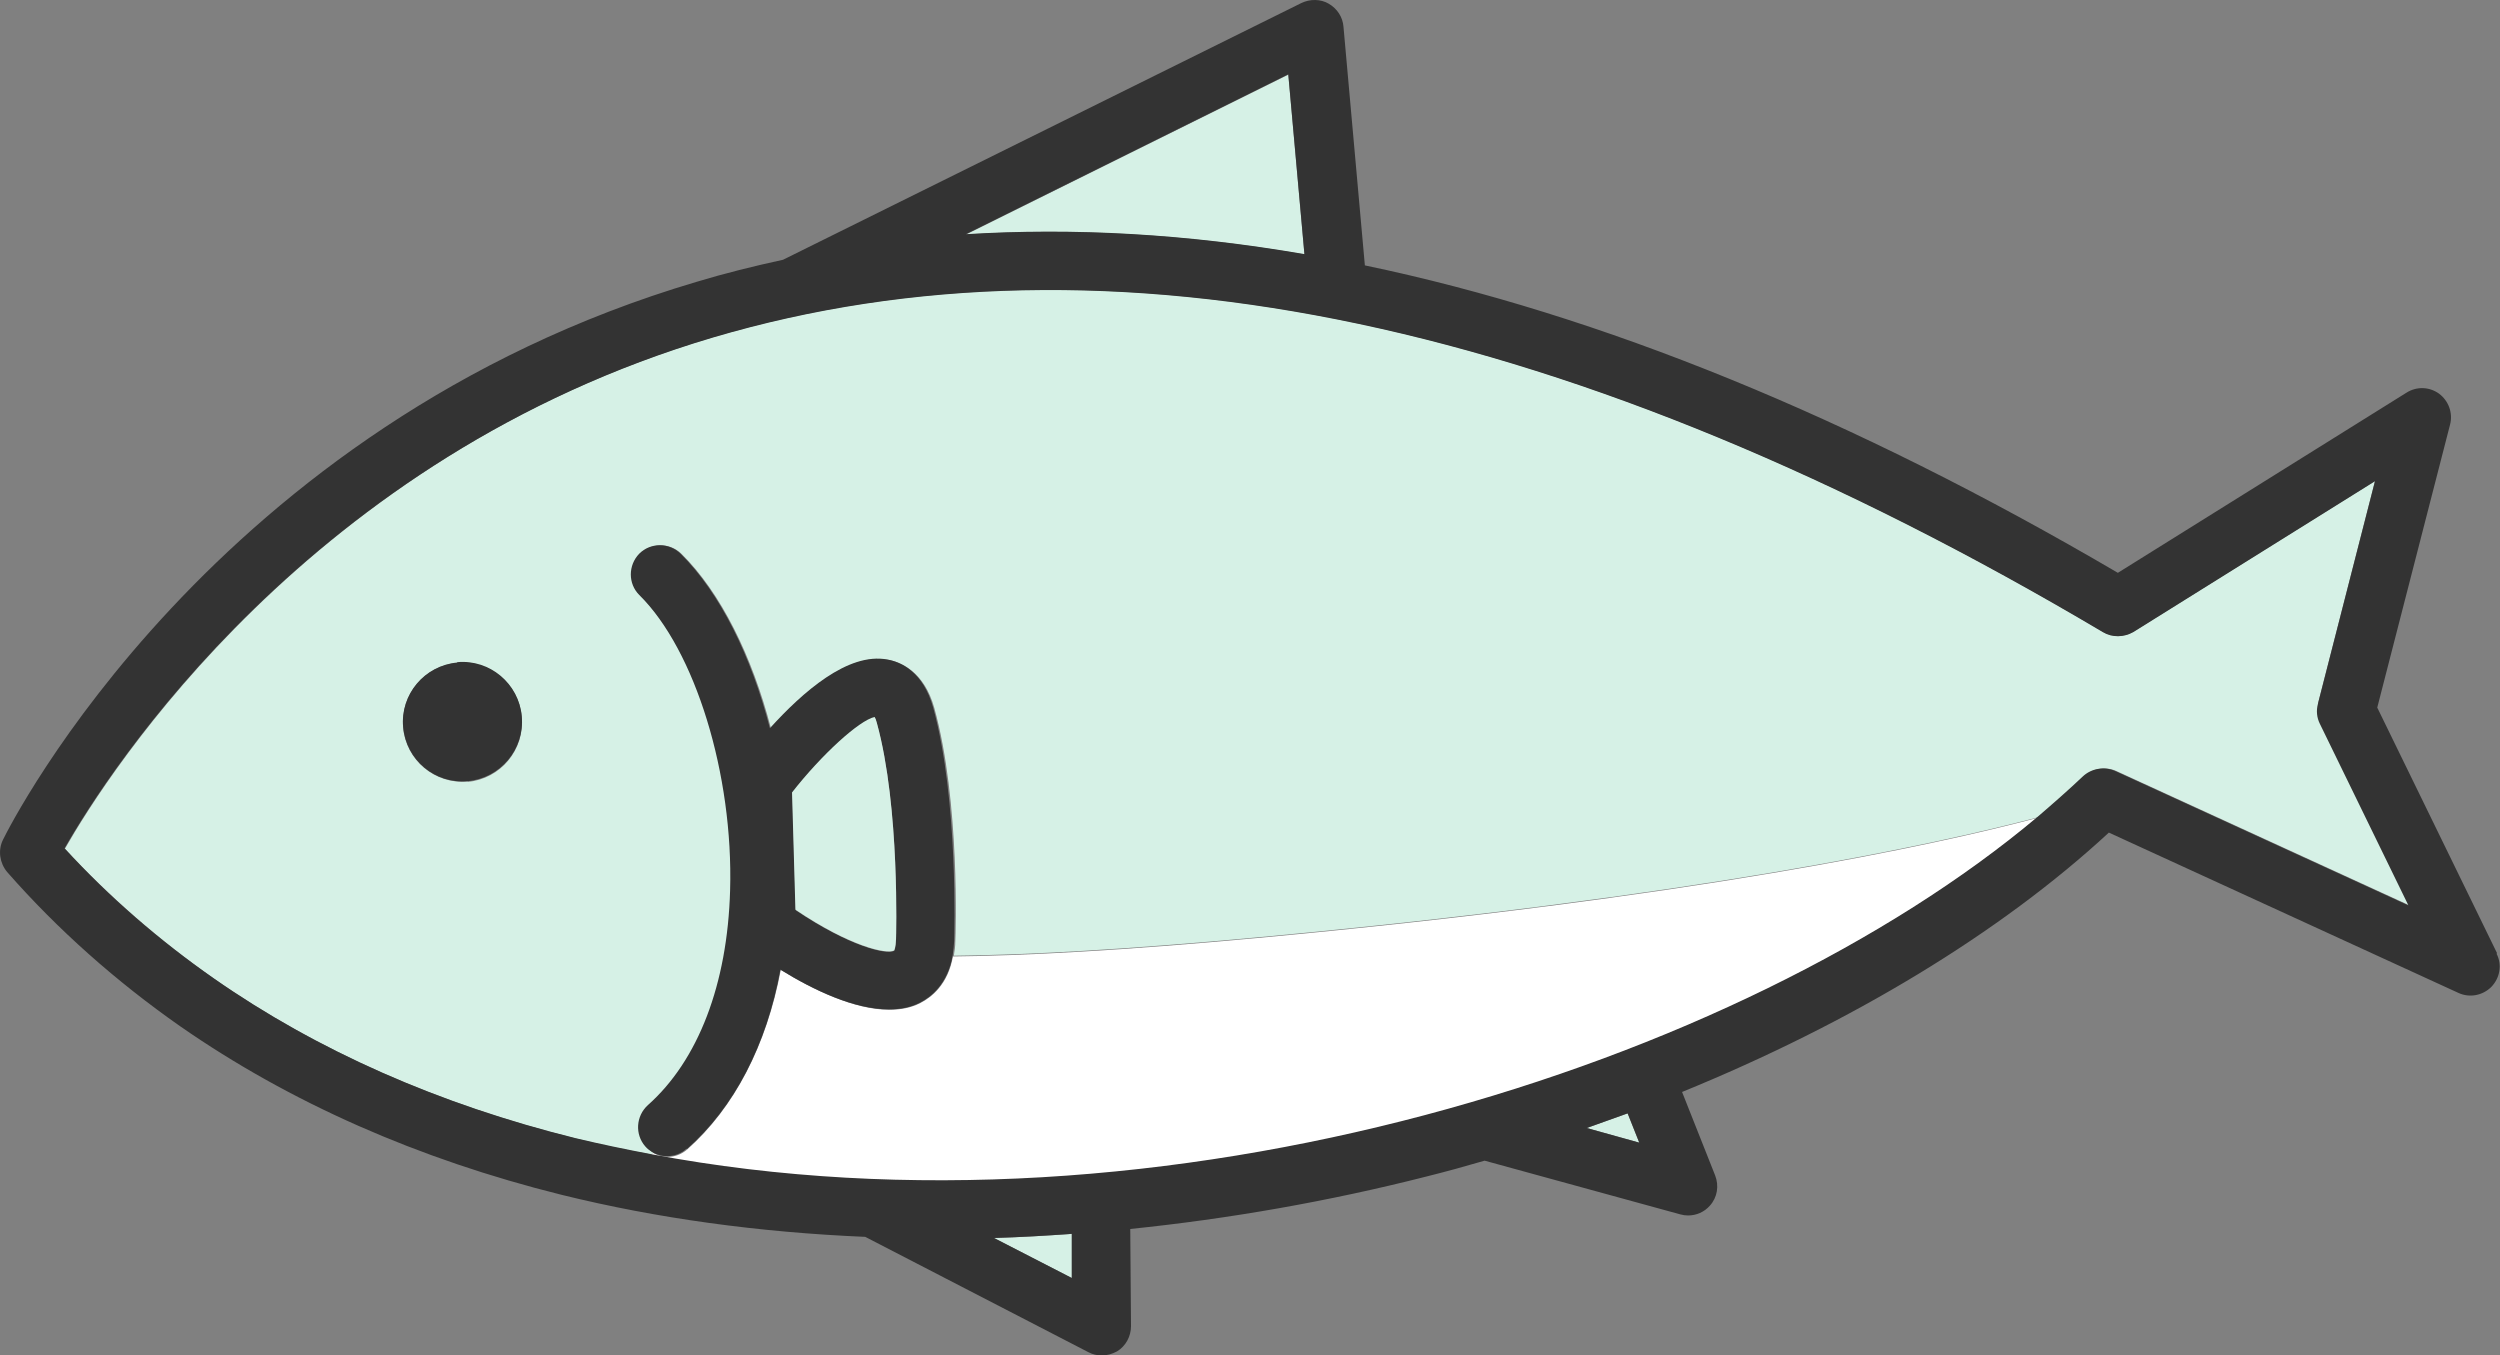
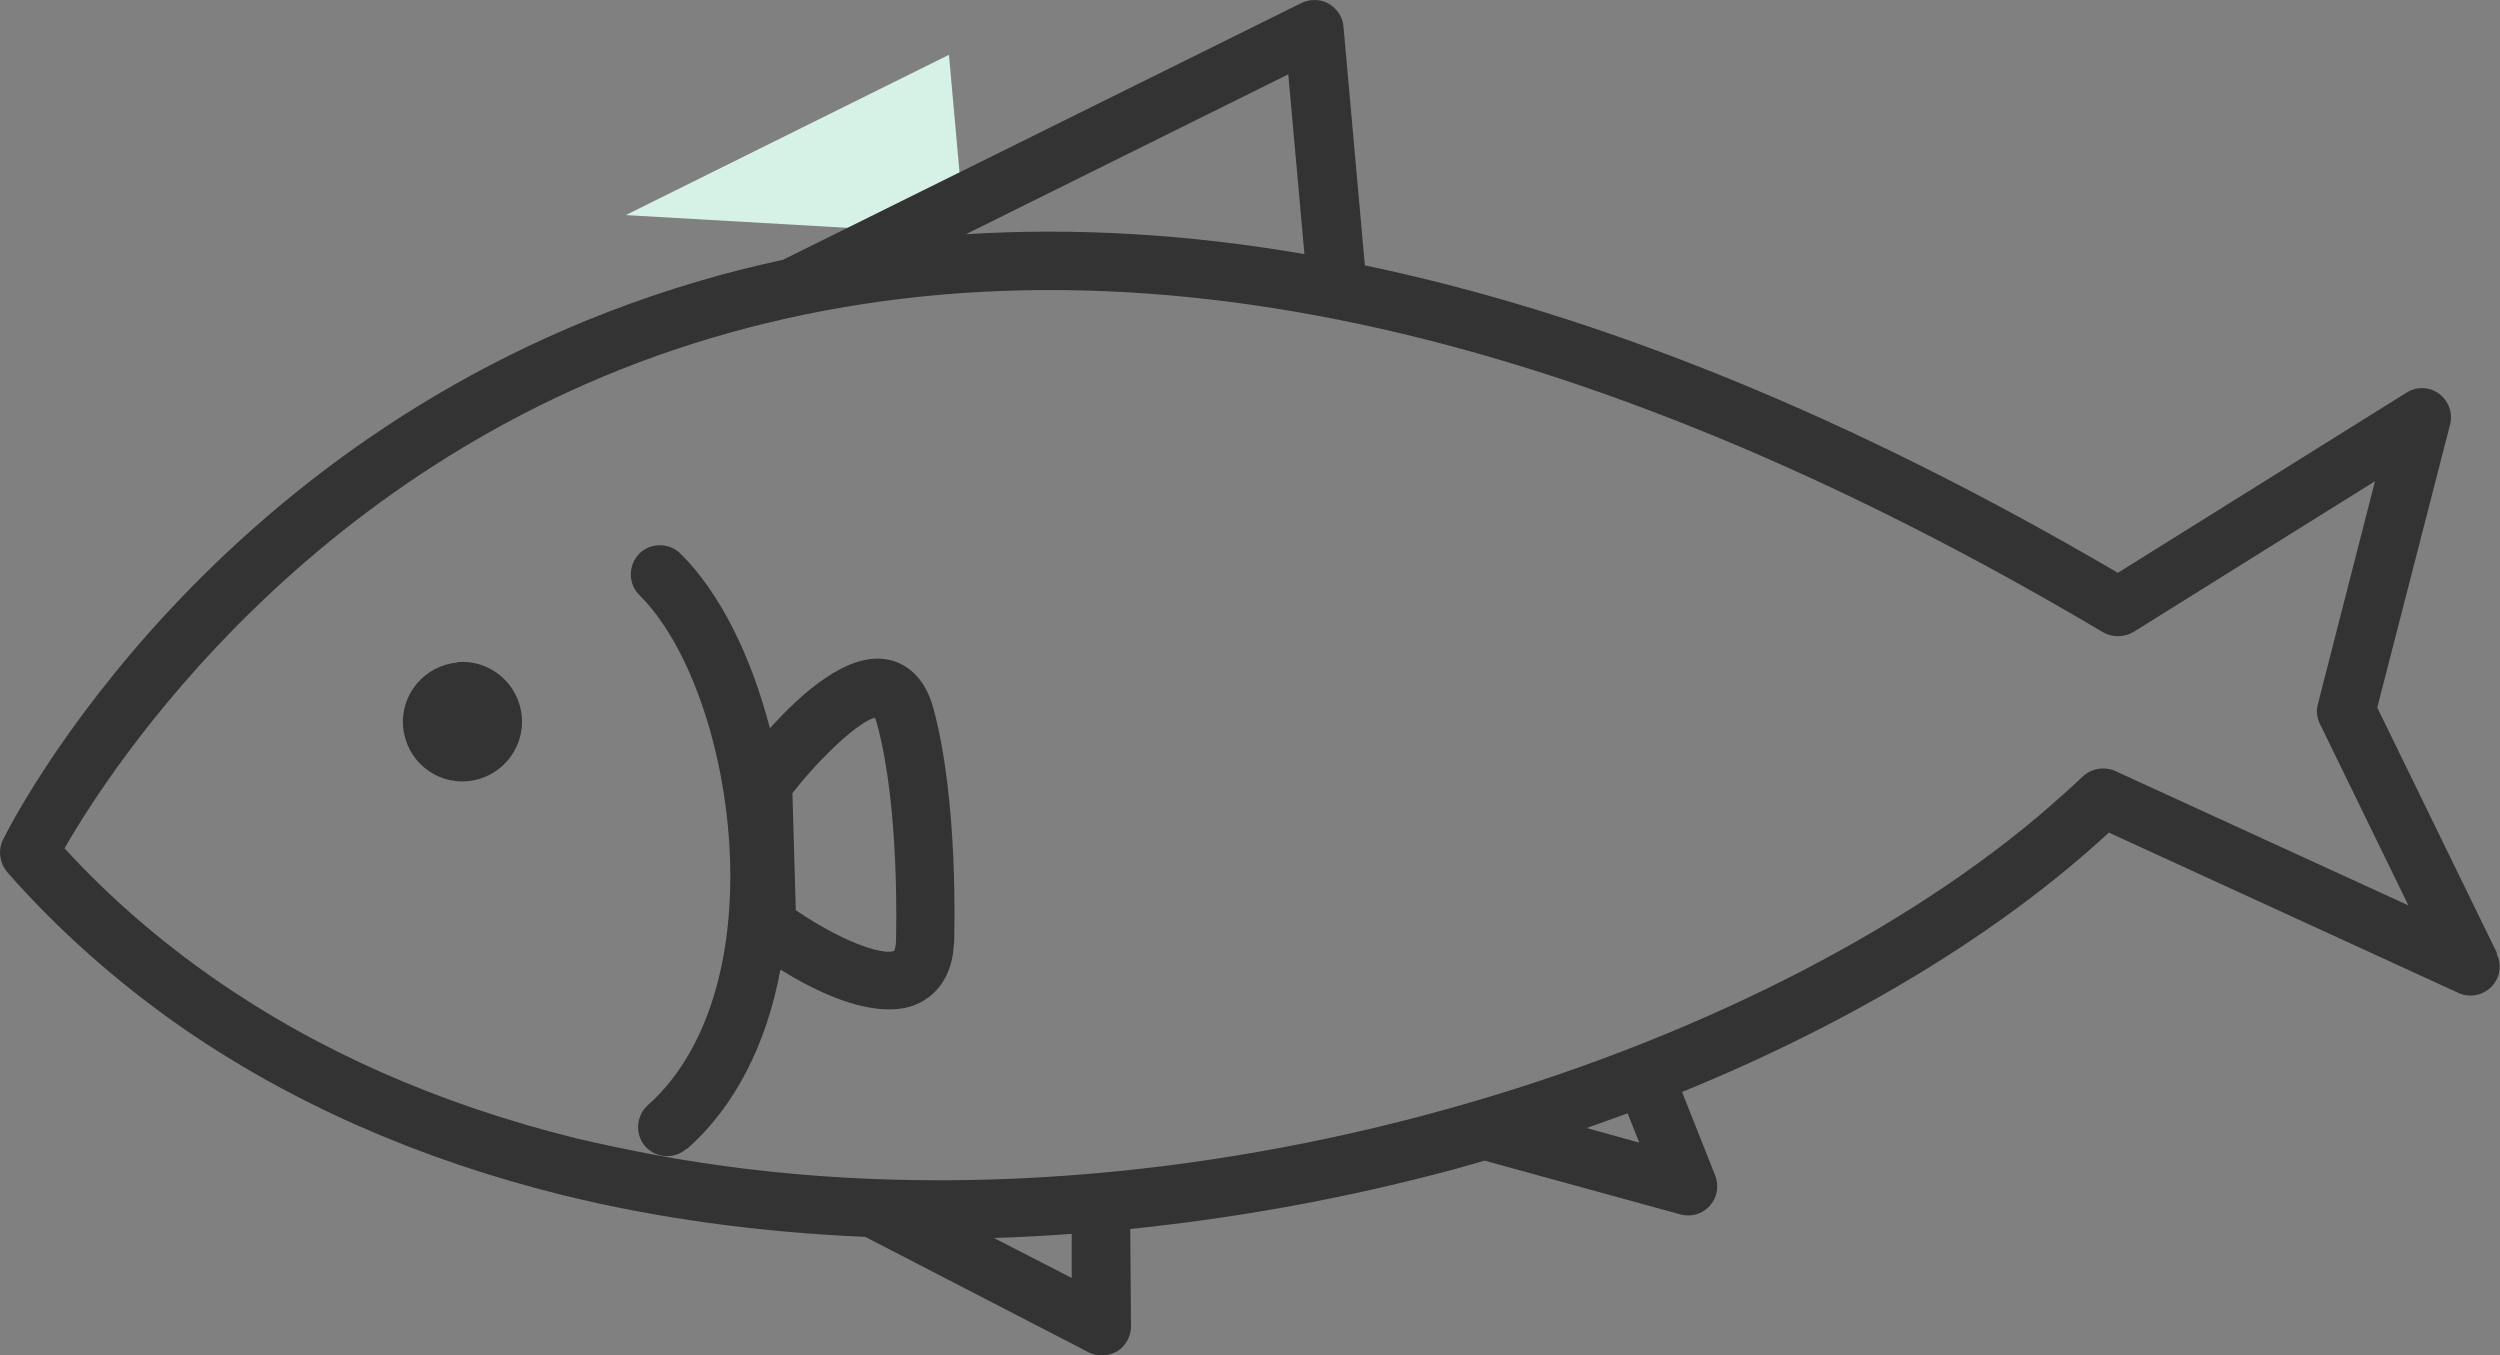
<svg xmlns="http://www.w3.org/2000/svg" id="_レイヤー_2" data-name="レイヤー 2" width="66.6" height="36.11" viewBox="0 0 66.6 36.11">
  <rect x="0" y="0" width="66.6" height="36.11" fill="#808080" stroke="none" />
  <defs>
    <style>
      .cls-1 {
        fill: #333;
      }

      .cls-2 {
        fill: #fff;
      }

      .cls-3 {
        fill: #d6f1e6;
      }
    </style>
  </defs>
  <g id="_レイヤー_1-2" data-name="レイヤー 1">
    <g>
-       <path class="cls-3" d="M28.56,34.05v-1.18c-.7.05-1.39.09-2.08.11l2.08,1.07Z" />
-       <path class="cls-3" d="M43.67,30.44l-.31-.78c-.36.13-.73.26-1.09.39l1.4.39Z" />
-       <path class="cls-3" d="M25.71,6.25c2.9-.19,5.92-.01,9.04.53l-.43-4.79-8.61,4.27Z" />
-       <path class="cls-3" d="M61.75,18.74l1.52-5.93-6.44,4.02c-.25.15-.56.16-.81,0-14.04-8.32-26.5-10.96-37.02-7.85C8.26,12.17,2.9,20.56,1.73,22.61c1.18,1.28,2.52,2.44,3.97,3.46,2.76,1.92,6.01,3.36,9.64,4.26.67.17,1.35.31,2.03.43l.03-.06c-.07-.04-.13-.09-.18-.15-.28-.32-.26-.81.07-1.1,1.34-1.19,2.12-3.22,2.19-5.72.09-3.09-.93-6.39-2.42-7.87-.31-.3-.31-.8,0-1.1.3-.31.79-.31,1.1,0,1.04,1.03,1.88,2.72,2.38,4.65.86-.97,2.08-2.03,3.13-1.83.34.06.95.32,1.22,1.28.69,2.48.57,6.06.56,6.21,0,.14-.02.27-.04.39,1.93-.02,4.55-.16,8.1-.49,11.64-1.08,18-2.46,20.79-3.2.42-.36.83-.71,1.21-1.08.23-.22.58-.28.87-.15l7.81,3.58-2.36-4.84c-.08-.17-.1-.36-.05-.53ZM12.46,20.82c-.87.08-1.65-.57-1.72-1.44-.08-.87.57-1.65,1.44-1.72.87-.08,1.65.57,1.72,1.44.08.88-.57,1.65-1.44,1.73Z" />
-       <path class="cls-2" d="M25.39,25.46c-.13.77-.58,1.11-.87,1.26-.25.13-.53.18-.83.18-.92,0-2.01-.52-2.89-1.06-.38,2.01-1.24,3.67-2.49,4.78-.15.13-.33.2-.52.2-.14,0-.28-.04-.4-.11l-.03.06c13.61,2.57,29.02-2.36,36.91-8.98-2.79.74-9.15,2.12-20.79,3.2-3.55.33-6.17.47-8.1.49Z" />
+       <path class="cls-3" d="M25.71,6.25l-.43-4.79-8.61,4.27Z" />
      <path class="cls-1" d="M66.52,25.39l-3.19-6.54,1.94-7.54c.08-.31-.04-.63-.29-.82-.26-.19-.6-.2-.87-.03l-7.69,4.8c-7.08-4.15-13.78-6.88-20.06-8.19l-.57-6.36c-.02-.26-.17-.48-.39-.61-.22-.13-.5-.13-.73-.02l-13.81,6.84c-.78.17-1.55.36-2.31.59C5.66,11.33.3,21.92.08,22.37c-.14.28-.09.62.11.86,1.35,1.54,2.91,2.92,4.61,4.11,2.92,2.03,6.34,3.54,10.16,4.49,2.55.63,5.27,1,8.09,1.12l5.94,3.07c.11.06.24.09.36.09.14,0,.28-.04.41-.11.23-.14.37-.4.37-.67l-.02-2.59c2.62-.27,5.27-.73,7.9-1.4.52-.13,1.03-.27,1.54-.42l5.21,1.43c.07.02.14.03.21.03.22,0,.43-.09.58-.26.2-.22.25-.53.14-.81l-.88-2.22c4.51-1.84,8.47-4.23,11.37-6.91l9.31,4.27c.3.14.65.07.88-.16.23-.24.29-.59.14-.88ZM56.35,20.54c-.29-.13-.64-.07-.87.15-.38.36-.79.72-1.21,1.08-7.89,6.62-23.3,11.55-36.91,8.98-.68-.13-1.36-.27-2.03-.43-3.63-.9-6.88-2.33-9.64-4.26-1.45-1.01-2.79-2.17-3.97-3.46,1.17-2.05,6.53-10.43,17.28-13.61,10.53-3.11,22.98-.47,37.02,7.85.25.15.56.14.81,0l6.44-4.02-1.52,5.93c-.05.18-.03.37.05.53l2.36,4.84-7.81-3.58ZM43.67,30.44l-1.4-.39c.37-.13.73-.26,1.09-.39l.31.78ZM28.56,34.05l-2.08-1.07c.69-.02,1.38-.06,2.07-.11v1.18ZM25.71,6.25l8.61-4.27.43,4.79c-3.12-.54-6.14-.71-9.04-.53Z" />
      <path class="cls-1" d="M18.3,30.61c1.26-1.11,2.12-2.77,2.49-4.78.87.54,1.96,1.06,2.89,1.06.3,0,.58-.05.83-.18.28-.14.74-.49.87-1.26.02-.12.03-.25.04-.39,0-.15.12-3.73-.56-6.21-.27-.97-.88-1.22-1.22-1.28-1.05-.2-2.26.87-3.13,1.83-.5-1.93-1.33-3.61-2.38-4.65-.31-.3-.8-.3-1.1,0-.3.31-.3.8,0,1.1,1.49,1.47,2.51,4.78,2.42,7.87-.07,2.5-.85,4.53-2.19,5.72-.32.29-.35.78-.07,1.1.05.06.12.11.18.15.12.07.26.11.4.11.18,0,.37-.06.52-.2ZM23.3,19.11s.04.08.06.16c.62,2.25.51,5.71.51,5.76,0,.22-.05.3-.05.3-.2.11-1.18-.11-2.62-1.08l-.09-3.12c.79-1.01,1.79-1.92,2.2-2.01Z" />
      <path class="cls-1" d="M12.18,17.65c-.87.08-1.52.85-1.44,1.72.08.88.85,1.52,1.72,1.44.87-.08,1.52-.85,1.44-1.73-.08-.87-.85-1.52-1.72-1.44Z" />
-       <path class="cls-3" d="M21.2,24.24c1.44.97,2.42,1.19,2.62,1.08,0,0,.04-.07.05-.3,0-.05.11-3.51-.51-5.76-.02-.08-.04-.13-.06-.16-.41.09-1.41,1-2.2,2.01l.09,3.12Z" />
    </g>
  </g>
</svg>